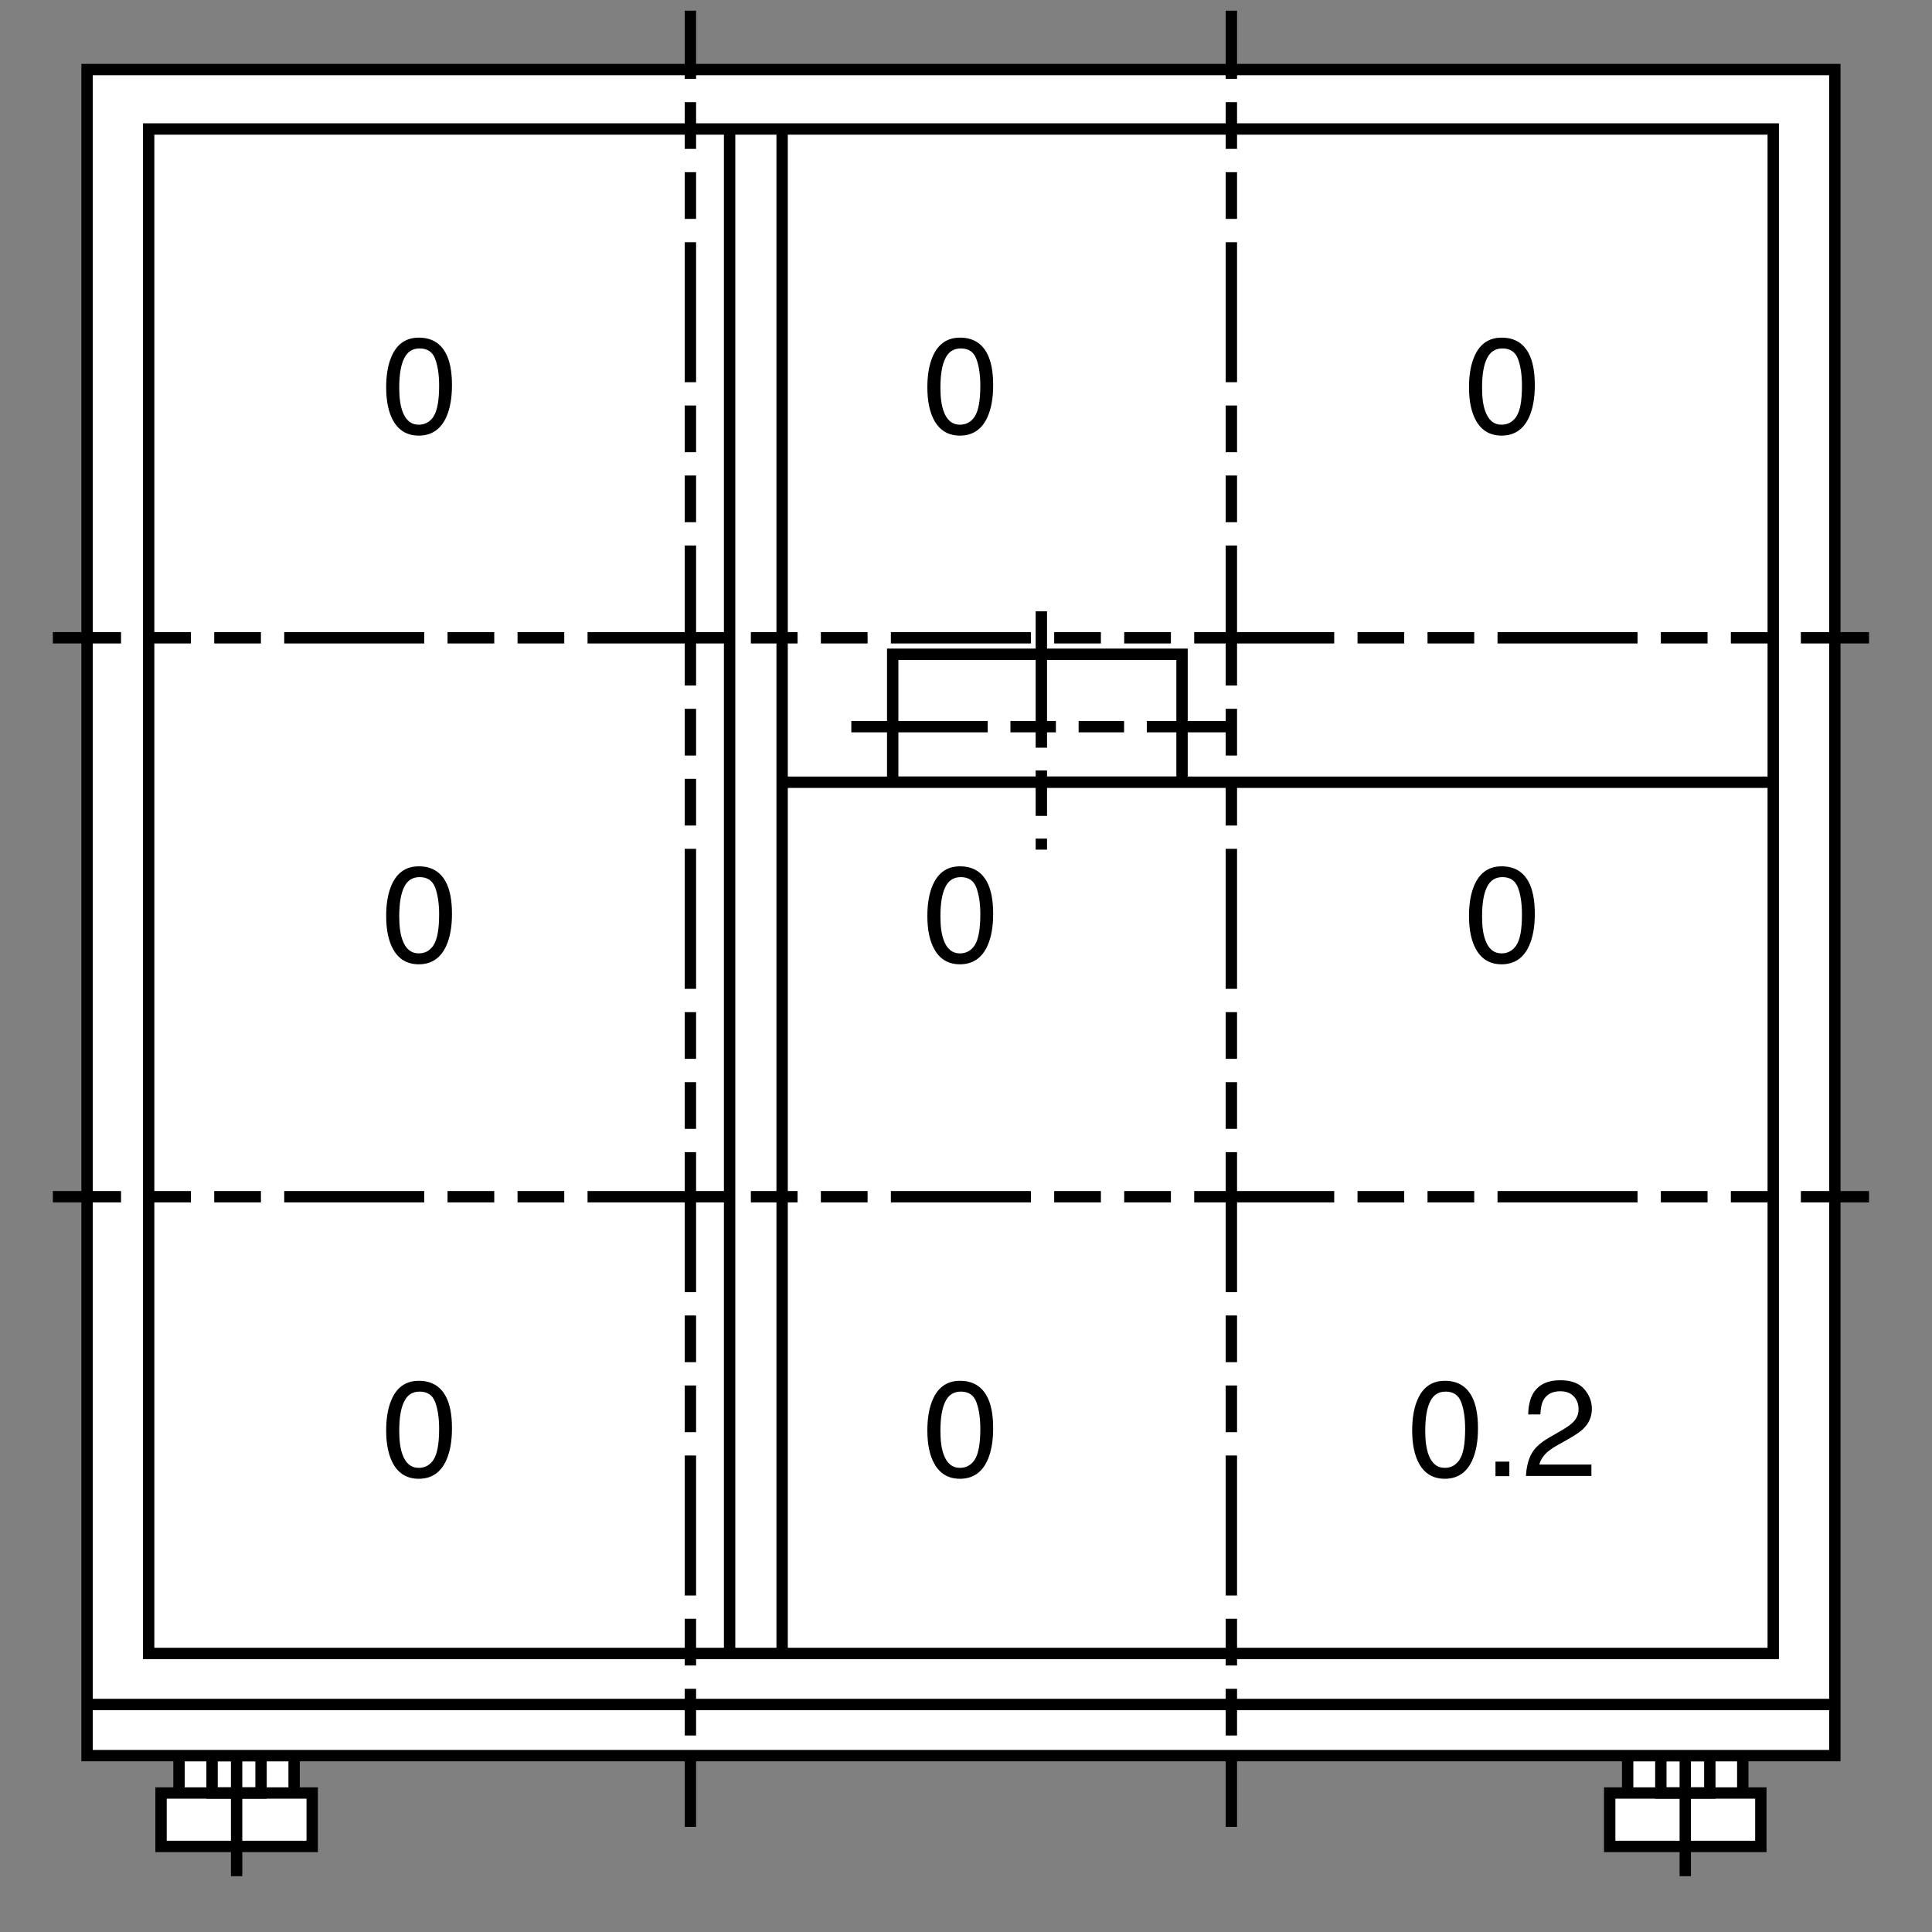
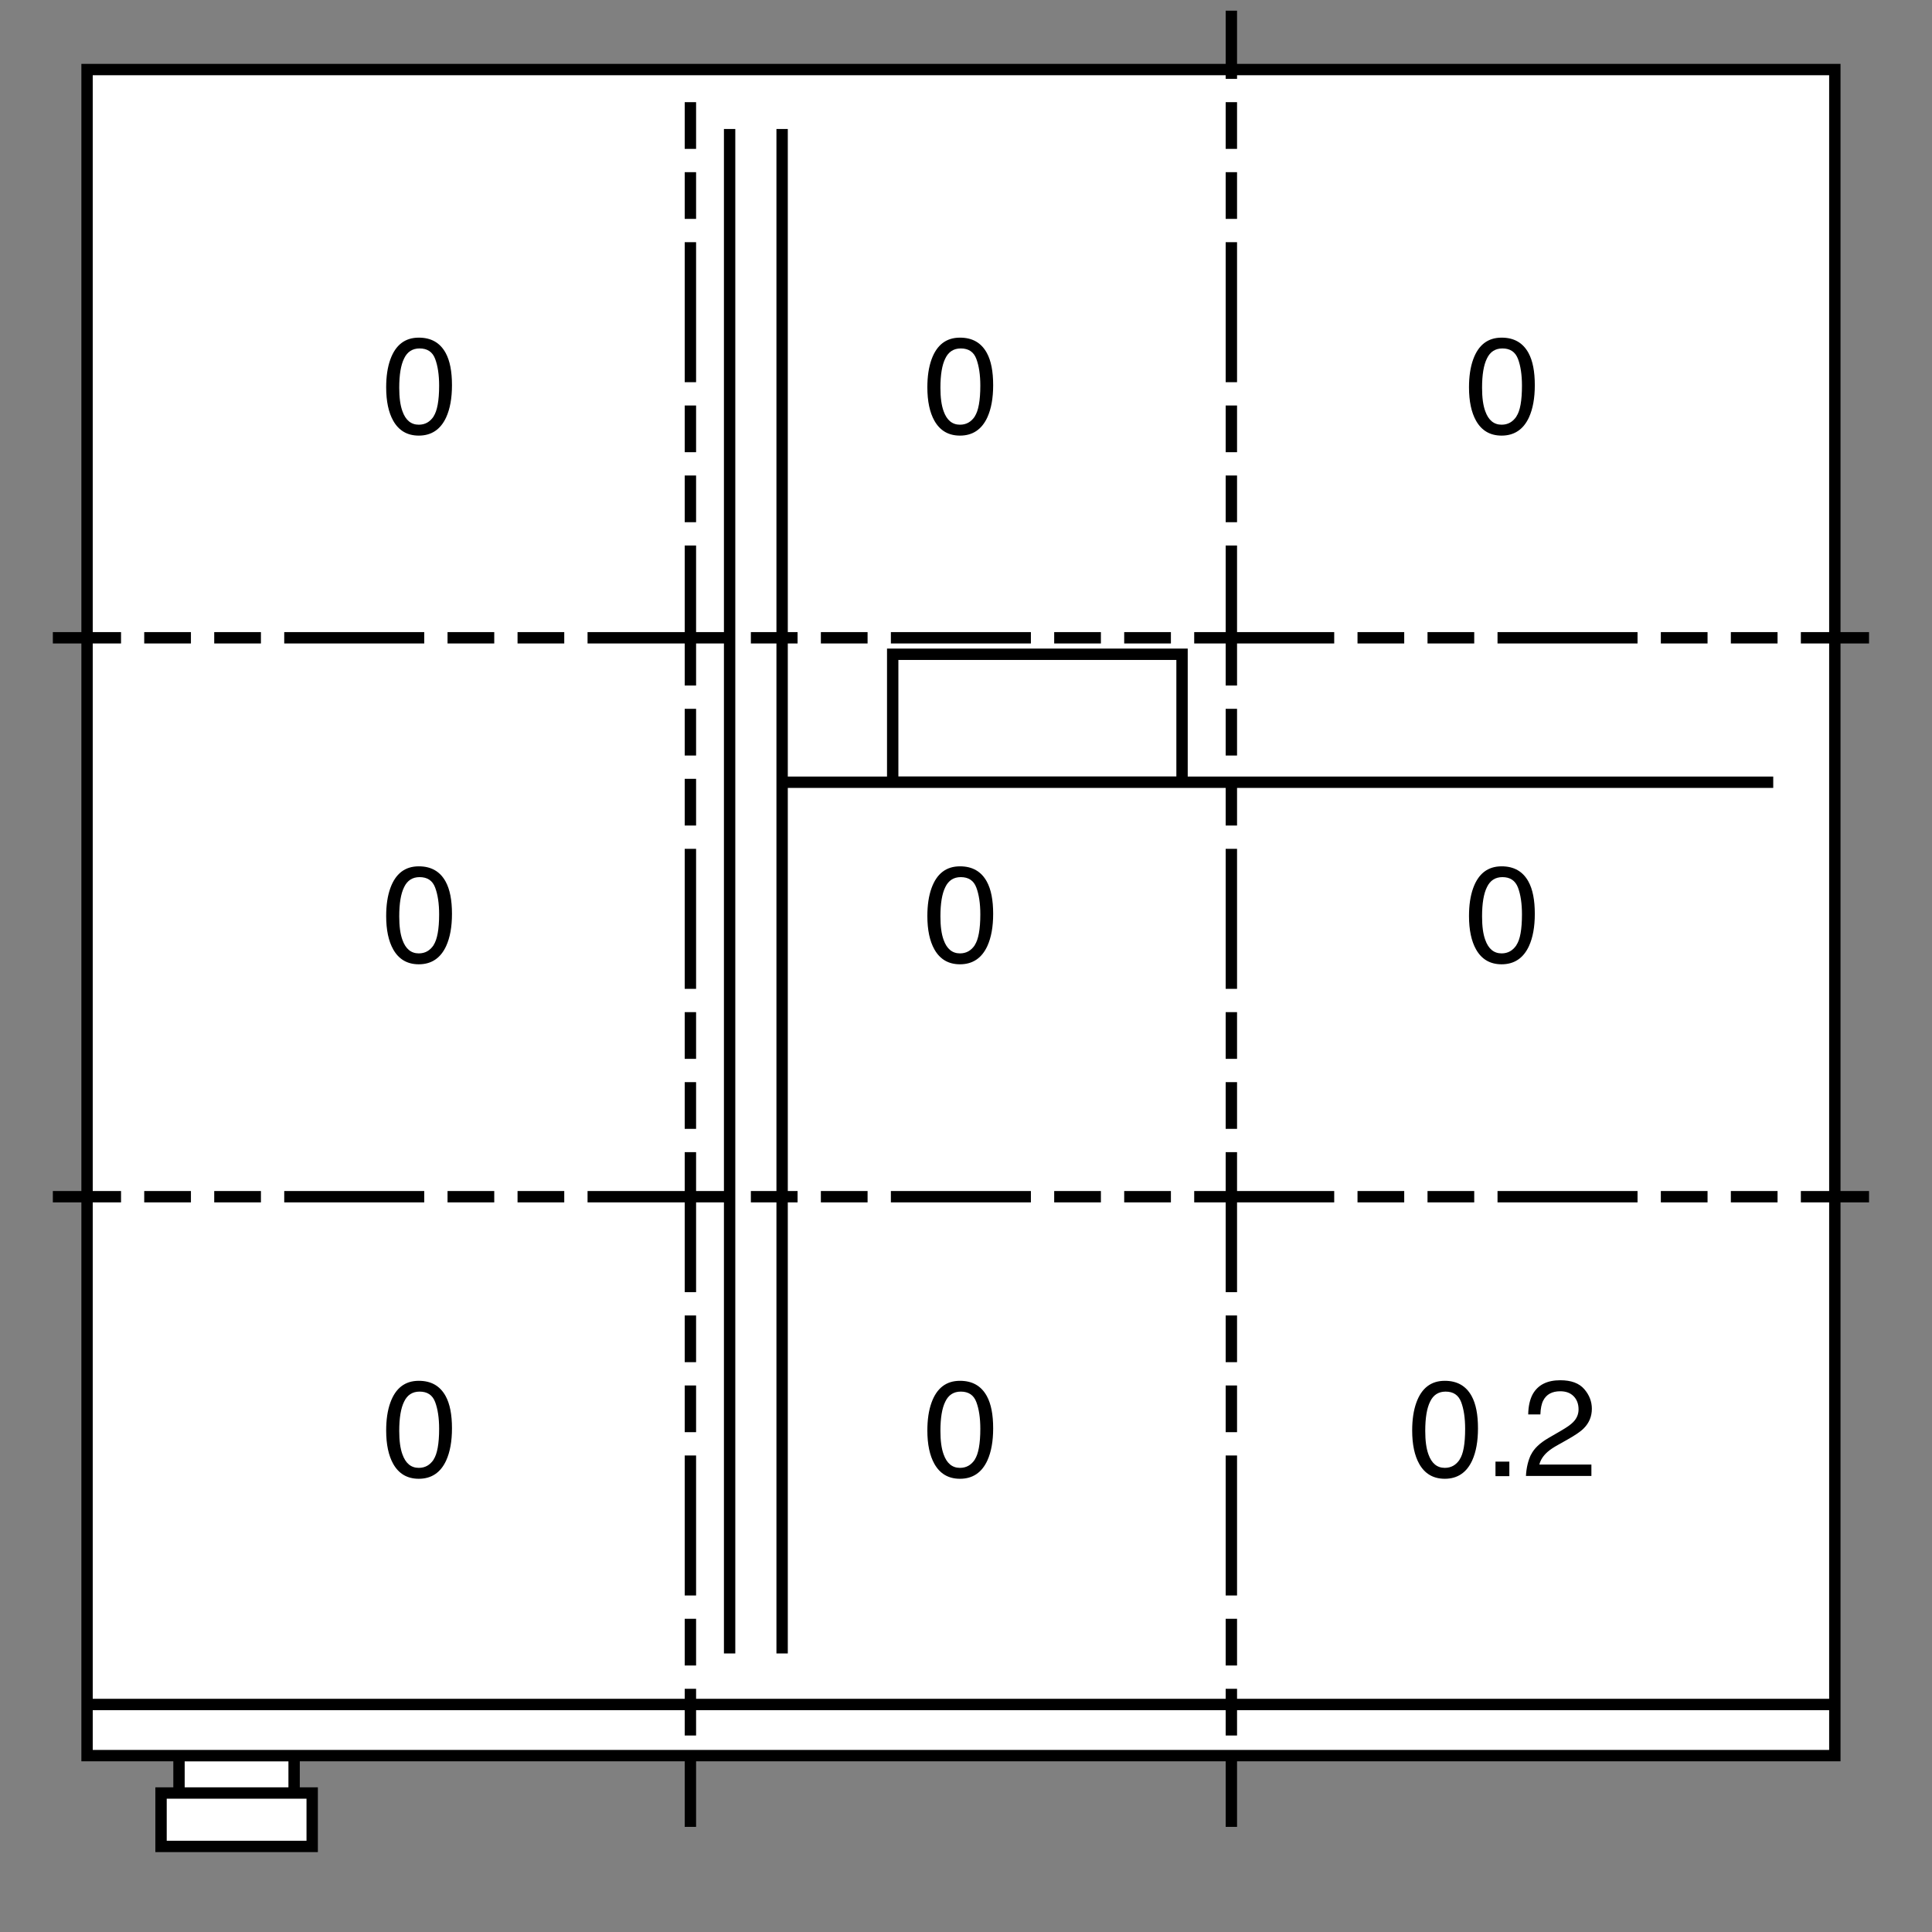
<svg xmlns="http://www.w3.org/2000/svg" id="a" viewBox="0 0 170 170">
  <rect x="0" y="0" width="170" height="170" fill="#808080" stroke="none" />
  <defs>
    <style>.b{stroke-dasharray:12 2 4 2 4 2}.b,.c,.d,.e,.f{stroke:#000;stroke-miterlimit:10}.b,.d,.e,.f{fill:none}.c{fill:#fff}.d{stroke-dasharray:4.11 2.05 4.11 2.05}.f{stroke-dasharray:12.32 2.05 4.11 2.05 4.11 2.05}</style>
  </defs>
  <path d="M14.17 157.77h13.3v4.7h-13.3zM15.75 154.48h10.13v3.29H15.75z" class="c" />
-   <path d="M18.66 154.48h4.31v3.29h-4.31zM20.82 154.48v10.61" class="e" />
-   <path d="M141.64 157.77h13.3v4.7h-13.3zM143.22 154.48h10.13v3.29h-10.13z" class="c" />
-   <path d="M146.14 154.48h4.31v3.29h-4.31zM148.29 154.48v10.61" class="e" />
  <path d="M7.66 6.12h153.79v148.36H7.66z" class="c" />
-   <path d="M13.08 11.35h142.95v134.14H13.08zM60.75.94v6" class="e" />
  <path d="M60.75 8.99v11.29" class="d" />
  <path d="M60.75 21.31v132.42" class="f" />
  <path d="M60.75 154.75v6M108.35.94v6" class="e" />
  <path d="M108.35 8.99v11.29" class="d" />
  <path d="M108.35 21.31v132.42" class="f" />
  <path d="M108.35 154.75v6M164.46 56.12h-6" class="e" />
  <path d="M156.41 56.12h-11.29" class="d" />
  <path d="M144.09 56.12H11.67" class="f" />
  <path d="M10.65 56.12h-6M164.46 105.3h-6" class="e" />
  <path d="M156.41 105.3h-11.29" class="d" />
  <path d="M144.09 105.3H11.67" class="f" />
  <path d="M10.65 105.3h-6M7.66 149.98h153.79M64.2 11.35v134.14M68.82 11.35v134.14M68.82 68.83h87.21M78.55 57.57h25.46v11.25H78.55z" class="e" />
-   <path d="M74.91 63.94h33.44M91.63 53.79v20.97" class="b" />
  <path d="M39.21 31.05c.38.69.56 1.64.56 2.84 0 1.14-.17 2.08-.51 2.83-.49 1.07-1.3 1.61-2.41 1.61-1.01 0-1.76-.44-2.25-1.31-.41-.73-.62-1.71-.62-2.94 0-.95.12-1.77.37-2.46.46-1.27 1.29-1.91 2.5-1.91 1.09 0 1.87.45 2.36 1.34Zm-1.06 5.59c.32-.48.49-1.39.49-2.71 0-.95-.12-1.74-.35-2.35-.23-.62-.69-.92-1.37-.92-.62 0-1.08.29-1.36.88-.29.58-.43 1.44-.43 2.58 0 .86.09 1.54.28 2.06.28.79.76 1.19 1.44 1.19.55 0 .98-.24 1.31-.73ZM86.83 31.05c.38.69.56 1.64.56 2.84 0 1.14-.17 2.08-.51 2.83-.49 1.07-1.3 1.61-2.41 1.61-1.01 0-1.76-.44-2.25-1.31-.41-.73-.62-1.71-.62-2.94 0-.95.12-1.77.37-2.46.46-1.27 1.29-1.91 2.5-1.91 1.09 0 1.87.45 2.36 1.34Zm-1.06 5.59c.32-.48.49-1.39.49-2.71 0-.95-.12-1.74-.35-2.35-.23-.62-.69-.92-1.37-.92-.62 0-1.08.29-1.36.88-.29.58-.43 1.44-.43 2.58 0 .86.09 1.54.28 2.06.28.79.76 1.19 1.44 1.19.55 0 .98-.24 1.31-.73ZM134.49 31.05c.38.69.56 1.64.56 2.84 0 1.14-.17 2.08-.51 2.83-.49 1.07-1.3 1.61-2.41 1.61-1.01 0-1.76-.44-2.25-1.31-.41-.73-.62-1.71-.62-2.94 0-.95.12-1.77.37-2.46.46-1.27 1.29-1.91 2.5-1.91 1.09 0 1.87.45 2.36 1.34Zm-1.06 5.59c.33-.48.49-1.39.49-2.71 0-.95-.12-1.74-.35-2.35-.24-.62-.69-.92-1.37-.92-.62 0-1.08.29-1.36.88-.29.58-.43 1.44-.43 2.58 0 .86.09 1.54.28 2.06.28.79.76 1.19 1.44 1.19.55 0 .98-.24 1.31-.73ZM39.21 77.57c.38.69.56 1.64.56 2.84 0 1.14-.17 2.08-.51 2.83-.49 1.07-1.3 1.61-2.41 1.61-1.01 0-1.76-.44-2.25-1.31-.41-.73-.62-1.71-.62-2.94 0-.95.12-1.77.37-2.46.46-1.27 1.29-1.91 2.5-1.91 1.09 0 1.87.45 2.36 1.34Zm-1.06 5.59c.32-.48.49-1.39.49-2.71 0-.95-.12-1.74-.35-2.35-.23-.62-.69-.92-1.37-.92-.62 0-1.08.29-1.36.88-.29.58-.43 1.44-.43 2.58 0 .86.09 1.54.28 2.06.28.79.76 1.19 1.44 1.19.55 0 .98-.24 1.31-.73ZM86.83 77.57c.38.69.56 1.64.56 2.84 0 1.14-.17 2.08-.51 2.83-.49 1.07-1.3 1.61-2.41 1.61-1.01 0-1.76-.44-2.25-1.31-.41-.73-.62-1.71-.62-2.94 0-.95.12-1.77.37-2.46.46-1.27 1.29-1.91 2.5-1.91 1.09 0 1.87.45 2.36 1.34Zm-1.06 5.59c.32-.48.49-1.39.49-2.71 0-.95-.12-1.74-.35-2.35-.23-.62-.69-.92-1.37-.92-.62 0-1.08.29-1.36.88-.29.58-.43 1.44-.43 2.58 0 .86.09 1.54.28 2.06.28.79.76 1.19 1.44 1.19.55 0 .98-.24 1.31-.73ZM134.49 77.57c.38.69.56 1.64.56 2.84 0 1.14-.17 2.08-.51 2.83-.49 1.07-1.3 1.61-2.41 1.61-1.01 0-1.76-.44-2.25-1.31-.41-.73-.62-1.71-.62-2.94 0-.95.12-1.77.37-2.46.46-1.27 1.29-1.91 2.5-1.91 1.09 0 1.87.45 2.36 1.34Zm-1.06 5.59c.33-.48.49-1.39.49-2.71 0-.95-.12-1.74-.35-2.35-.24-.62-.69-.92-1.37-.92-.62 0-1.08.29-1.36.88-.29.58-.43 1.44-.43 2.58 0 .86.09 1.54.28 2.06.28.79.76 1.19 1.44 1.19.55 0 .98-.24 1.31-.73ZM39.21 122.84c.38.69.56 1.64.56 2.84 0 1.14-.17 2.08-.51 2.83-.49 1.07-1.3 1.61-2.41 1.61-1.01 0-1.76-.44-2.25-1.31-.41-.73-.62-1.71-.62-2.94 0-.95.12-1.77.37-2.46.46-1.27 1.29-1.91 2.5-1.91 1.09 0 1.87.45 2.36 1.34Zm-1.06 5.59c.32-.48.49-1.39.49-2.71 0-.95-.12-1.74-.35-2.35-.23-.62-.69-.92-1.37-.92-.62 0-1.08.29-1.36.88-.29.58-.43 1.44-.43 2.58 0 .86.09 1.54.28 2.06.28.79.76 1.19 1.44 1.19.55 0 .98-.24 1.31-.73ZM86.83 122.84c.38.69.56 1.64.56 2.84 0 1.14-.17 2.08-.51 2.83-.49 1.07-1.3 1.61-2.41 1.61-1.01 0-1.76-.44-2.25-1.31-.41-.73-.62-1.71-.62-2.94 0-.95.12-1.77.37-2.46.46-1.27 1.29-1.91 2.5-1.91 1.09 0 1.87.45 2.36 1.34Zm-1.06 5.59c.32-.48.49-1.39.49-2.71 0-.95-.12-1.74-.35-2.35-.23-.62-.69-.92-1.37-.92-.62 0-1.08.29-1.36.88-.29.58-.43 1.44-.43 2.58 0 .86.09 1.54.28 2.06.28.79.76 1.19 1.44 1.19.55 0 .98-.24 1.31-.73ZM129.49 122.84c.38.69.56 1.64.56 2.84 0 1.14-.17 2.08-.51 2.83-.49 1.07-1.3 1.61-2.41 1.61-1.01 0-1.76-.44-2.25-1.31-.41-.73-.62-1.71-.62-2.94 0-.95.12-1.77.37-2.46.46-1.27 1.29-1.91 2.5-1.91 1.09 0 1.87.45 2.36 1.34Zm-1.06 5.59c.33-.48.49-1.39.49-2.71 0-.95-.12-1.74-.35-2.35-.24-.62-.69-.92-1.37-.92-.62 0-1.08.29-1.36.88-.29.58-.43 1.44-.43 2.58 0 .86.09 1.54.28 2.06.28.79.76 1.19 1.44 1.19.55 0 .98-.24 1.31-.73ZM131.59 128.61h1.22v1.28h-1.22v-1.28ZM134.72 128c.26-.54.77-1.02 1.52-1.46l1.12-.65c.5-.29.86-.54 1.06-.75.32-.32.48-.7.48-1.12 0-.49-.15-.88-.44-1.17-.29-.29-.68-.43-1.17-.43-.72 0-1.22.27-1.5.82-.15.29-.23.7-.25 1.22h-1.07c.01-.73.15-1.33.4-1.79.46-.81 1.26-1.22 2.42-1.22.96 0 1.66.26 2.11.78s.67 1.1.67 1.73c0 .67-.24 1.25-.71 1.72-.27.28-.76.61-1.47 1.01l-.8.45c-.38.21-.68.41-.9.6-.39.34-.64.72-.74 1.13h4.58v1h-5.76c.04-.72.19-1.35.45-1.89Z" />
</svg>